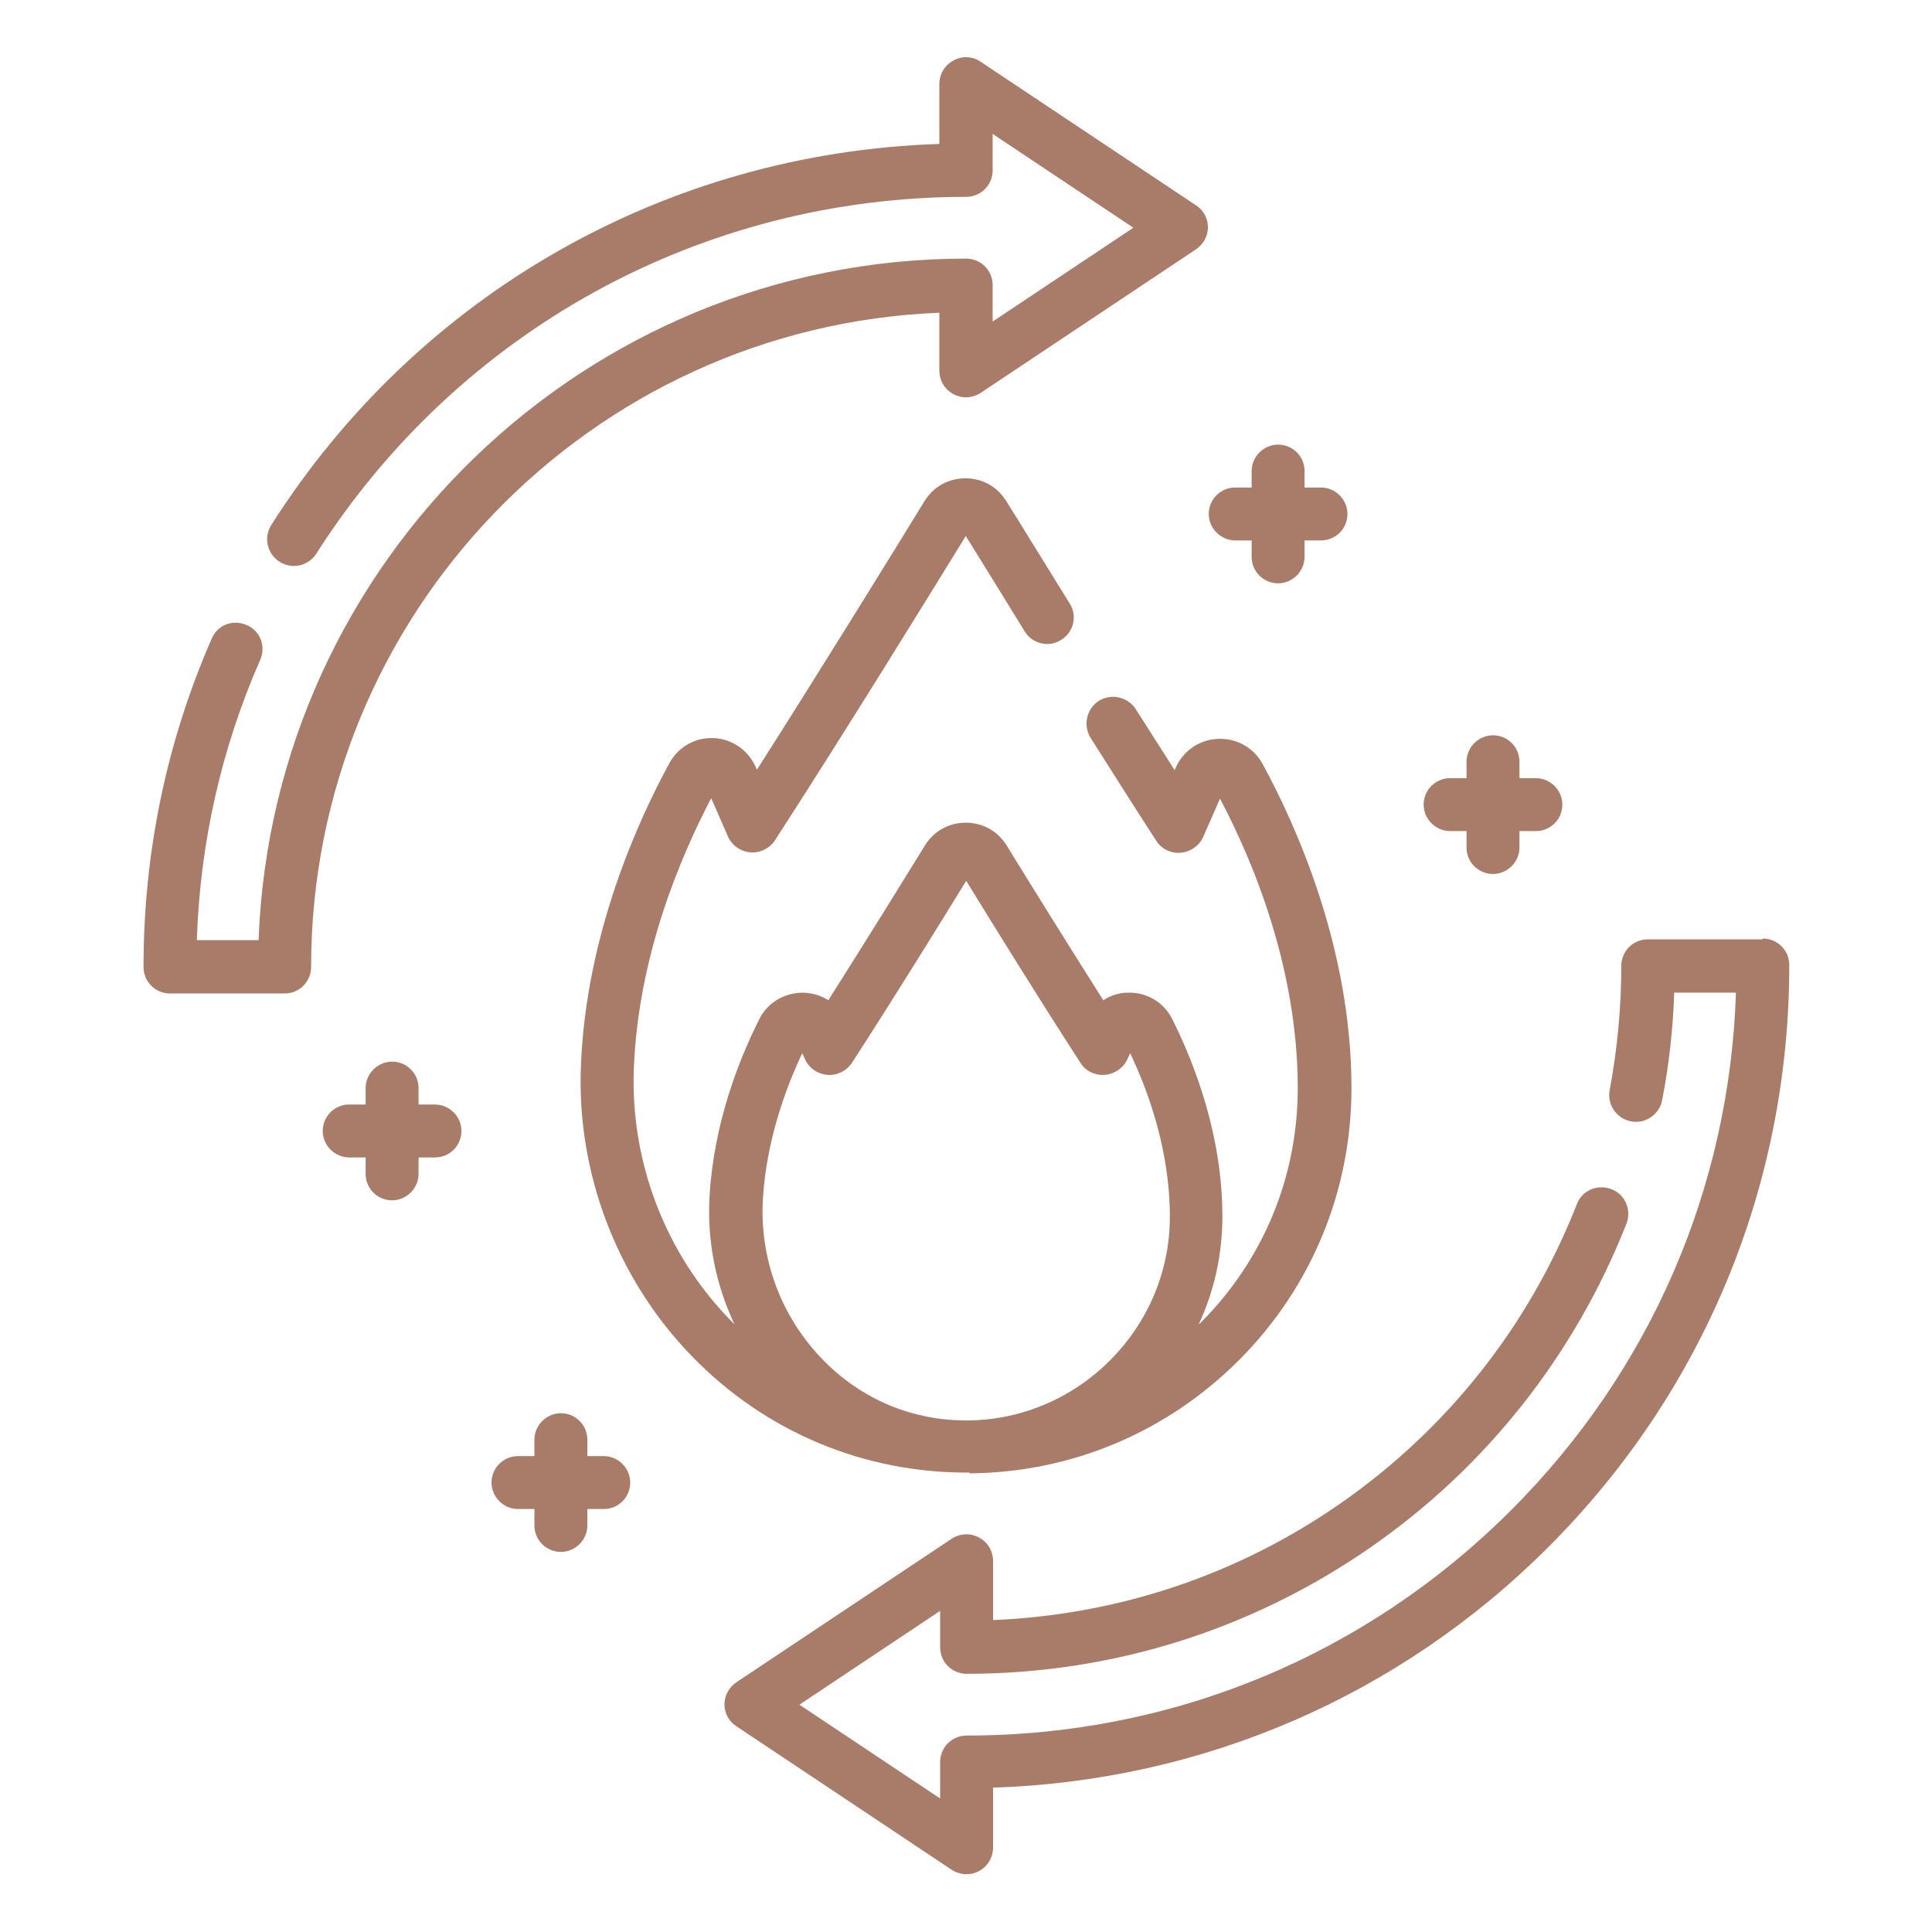
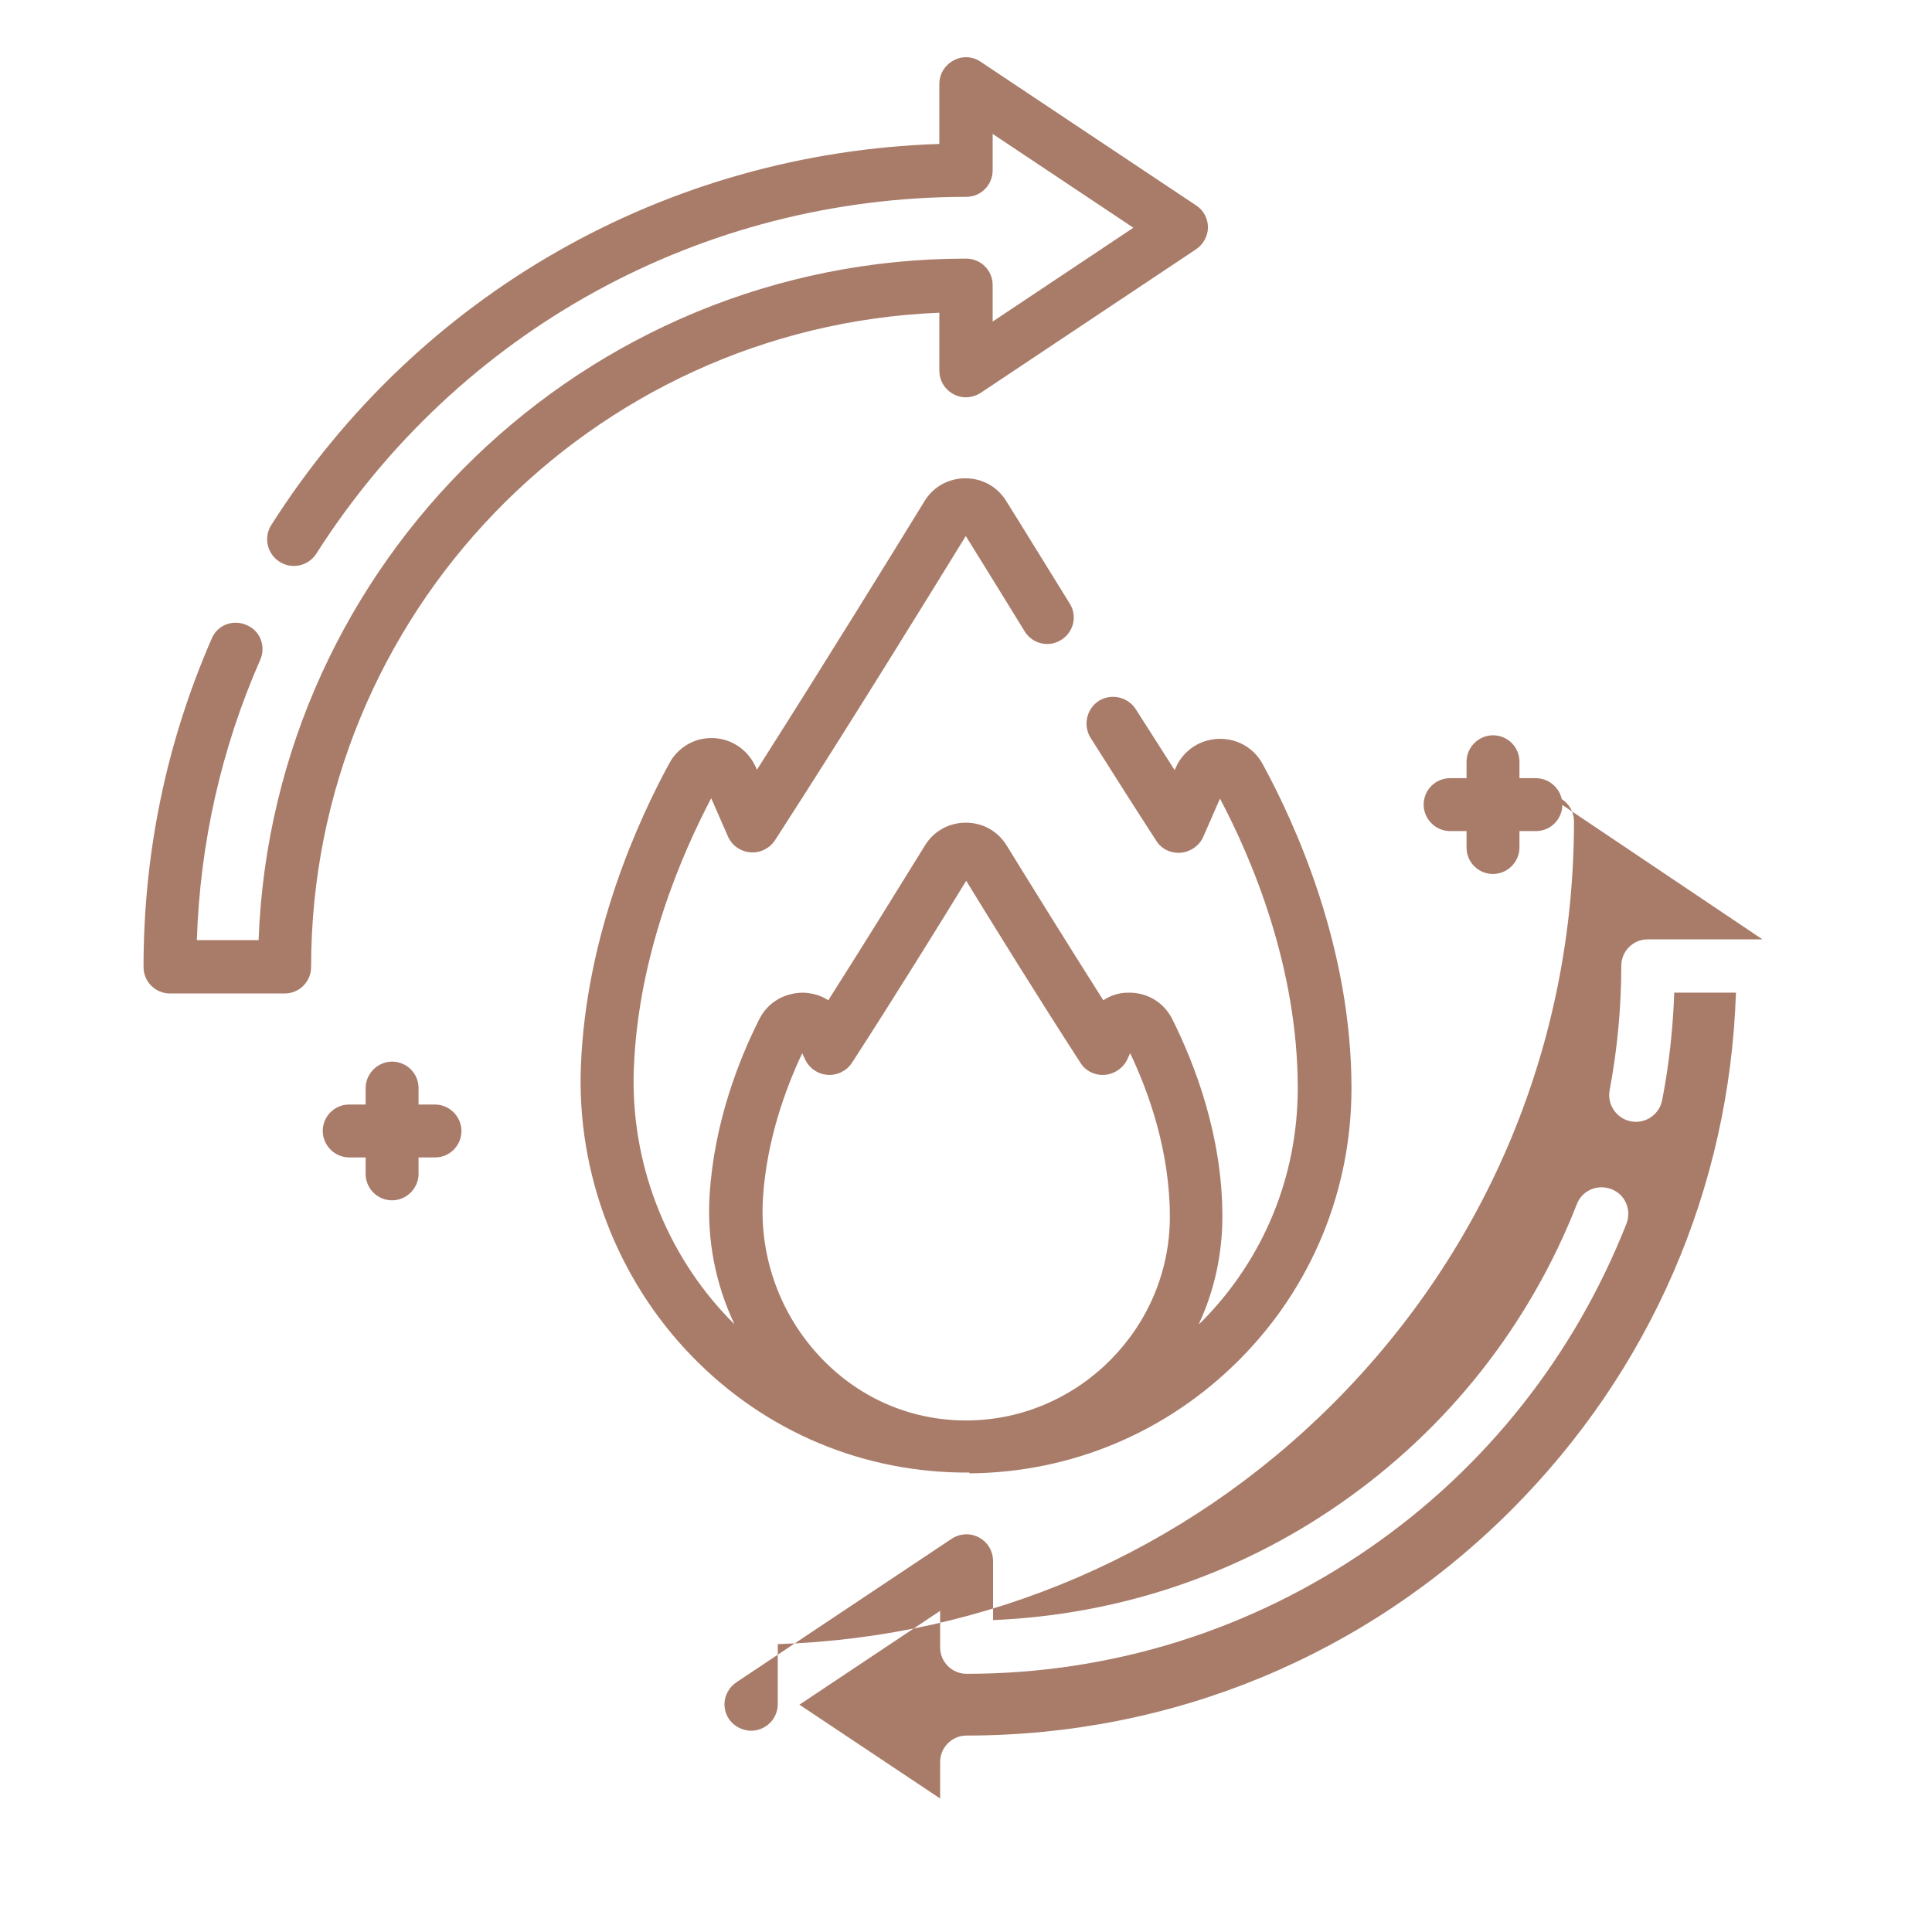
<svg xmlns="http://www.w3.org/2000/svg" id="Layer_2" viewBox="0 0 48.19 48.19">
  <defs>
    <style>
      .cls-1 {
        fill: none;
      }

      .cls-2 {
        fill: #a97c6a;
      }
    </style>
  </defs>
  <g id="Layer_1-2" data-name="Layer_1">
    <g>
      <rect class="cls-1" width="48.19" height="48.19" />
      <g>
        <path class="cls-2" d="M23.43,7.77v1.47c0,.25.13.47.35.59.22.12.48.1.68-.03l5.37-3.58c.18-.12.3-.33.3-.55s-.11-.43-.3-.55l-5.37-3.58c-.2-.14-.47-.15-.68-.03-.22.12-.35.34-.35.59v1.49c-6.8.22-12.99,3.73-16.66,9.5-.2.31-.11.72.2.92.31.2.72.11.92-.2,3.55-5.57,9.61-8.9,16.21-8.9.37,0,.66-.3.66-.66v-.91l3.51,2.34-3.51,2.34v-.91c0-.37-.3-.66-.66-.66-9.52,0-17.3,7.57-17.65,17h-1.54c.08-2.43.61-4.78,1.58-6.99.15-.34,0-.73-.34-.87-.34-.15-.73,0-.87.34-1.13,2.59-1.7,5.34-1.7,8.19,0,.37.3.66.66.66h2.86c.37,0,.66-.3.66-.66,0-8.79,6.97-15.97,15.67-16.32h0Z" />
-         <path class="cls-2" d="M43.96,23.43h-2.86c-.37,0-.66.3-.66.66,0,1.04-.1,2.09-.29,3.1-.07.36.17.71.53.78.36.07.71-.17.78-.53.17-.88.27-1.78.3-2.68h1.54c-.16,4.88-2.14,9.44-5.61,12.91-3.63,3.63-8.45,5.62-13.58,5.62-.37,0-.66.3-.66.66v.91l-3.51-2.34,3.51-2.34v.91c0,.37.3.66.66.66,3.62,0,7.1-1.09,10.07-3.15,2.9-2.01,5.1-4.81,6.39-8.08.13-.34-.03-.73-.38-.86-.34-.13-.73.03-.86.38-1.19,3.03-3.23,5.61-5.91,7.47-2.56,1.78-5.54,2.77-8.65,2.9v-1.47c0-.25-.13-.47-.35-.59-.22-.12-.48-.1-.68.03l-5.37,3.58c-.18.12-.3.33-.3.55s.11.43.3.55l5.37,3.58c.11.07.24.11.37.11.11,0,.22-.03.31-.08.22-.12.35-.34.35-.59v-1.49c5.23-.17,10.13-2.28,13.85-6,3.88-3.88,6.01-9.03,6.01-14.52,0-.37-.3-.66-.66-.66h0Z" />
+         <path class="cls-2" d="M43.96,23.43h-2.86c-.37,0-.66.3-.66.66,0,1.04-.1,2.09-.29,3.1-.07.36.17.71.53.78.36.07.71-.17.78-.53.17-.88.27-1.78.3-2.68h1.54c-.16,4.88-2.14,9.44-5.61,12.91-3.63,3.63-8.45,5.62-13.58,5.62-.37,0-.66.3-.66.66v.91l-3.51-2.34,3.51-2.34v.91c0,.37.3.66.66.66,3.62,0,7.1-1.09,10.07-3.15,2.9-2.01,5.1-4.81,6.39-8.08.13-.34-.03-.73-.38-.86-.34-.13-.73.03-.86.38-1.19,3.03-3.23,5.61-5.91,7.47-2.56,1.78-5.54,2.77-8.65,2.9v-1.47c0-.25-.13-.47-.35-.59-.22-.12-.48-.1-.68.03l-5.37,3.58c-.18.12-.3.33-.3.55s.11.43.3.55c.11.07.24.11.37.11.11,0,.22-.03.31-.08.22-.12.35-.34.35-.59v-1.49c5.23-.17,10.13-2.28,13.85-6,3.88-3.88,6.01-9.03,6.01-14.52,0-.37-.3-.66-.66-.66h0Z" />
        <path class="cls-2" d="M24.18,36.75c2.55-.02,4.94-1.03,6.74-2.84,1.8-1.81,2.79-4.22,2.79-6.77,0-3.5-1.39-6.57-2.22-8.09-.22-.4-.64-.64-1.11-.62-.46.02-.86.29-1.05.71l-.03.07c-.3-.47-.62-.97-.97-1.52-.2-.31-.61-.4-.92-.21-.31.2-.4.61-.21.92.62.98,1.16,1.83,1.64,2.57.13.21.37.32.61.3.24-.02.46-.17.56-.39l.42-.96c.78,1.47,1.94,4.18,1.94,7.22,0,2.2-.85,4.27-2.4,5.83-.02.02-.04.04-.07.06.39-.83.59-1.75.59-2.69,0-2-.68-3.78-1.25-4.92-.21-.42-.63-.67-1.1-.66-.23,0-.44.07-.62.19-.94-1.48-1.88-3-2.41-3.86-.22-.36-.6-.57-1.02-.57s-.8.21-1.02.57c-.53.86-1.47,2.38-2.41,3.86-.18-.12-.39-.18-.62-.19-.47,0-.89.24-1.1.66-.51,1.01-1.13,2.59-1.24,4.39-.07,1.12.15,2.23.62,3.22-.04-.04-.08-.08-.12-.12-1.61-1.66-2.48-3.94-2.39-6.26.11-2.86,1.21-5.37,1.93-6.74l.42.96c.1.22.31.37.56.39.24.02.48-.1.61-.3,1.83-2.83,3.86-6.13,4.76-7.59.36.58.88,1.42,1.47,2.38.19.31.6.41.91.21.31-.19.41-.6.21-.91-.66-1.06-1.22-1.98-1.58-2.55-.22-.36-.6-.57-1.02-.57s-.8.21-1.02.57c-.73,1.19-2.48,4.03-4.18,6.7l-.03-.07c-.19-.42-.59-.7-1.05-.72-.46-.02-.88.22-1.1.62-.77,1.41-2.08,4.26-2.21,7.55-.11,2.68.9,5.32,2.76,7.24,1.84,1.9,4.31,2.93,6.93,2.91h0ZM19.03,29.89c.09-1.44.56-2.73.98-3.62l.07.15c.1.22.31.37.56.39.24.02.48-.1.61-.3,1.05-1.62,2.2-3.48,2.85-4.54.65,1.06,1.8,2.92,2.85,4.54.13.21.37.32.61.3.24-.02.46-.17.56-.39l.07-.15c.48,1.01.99,2.47.99,4.08,0,2.76-2.25,5.04-5.01,5.08-1.4.02-2.71-.53-3.69-1.56-1.01-1.06-1.54-2.5-1.45-3.97h0Z" />
-         <path class="cls-2" d="M30.81,13.48h.41v.41c0,.37.3.66.66.66s.66-.3.66-.66v-.41h.41c.37,0,.66-.3.66-.66s-.3-.66-.66-.66h-.41v-.41c0-.37-.3-.66-.66-.66s-.66.3-.66.66v.41h-.41c-.37,0-.66.3-.66.66s.3.66.66.66Z" />
        <path class="cls-2" d="M36.17,20.73h.41v.41c0,.37.3.66.66.66s.66-.3.66-.66v-.41h.41c.37,0,.66-.3.66-.66s-.3-.66-.66-.66h-.41v-.41c0-.37-.3-.66-.66-.66s-.66.3-.66.66v.41h-.41c-.37,0-.66.3-.66.66s.3.66.66.66Z" />
        <path class="cls-2" d="M10.85,27.55h-.41v-.41c0-.37-.3-.66-.66-.66s-.66.3-.66.66v.41h-.41c-.37,0-.66.3-.66.66s.3.66.66.66h.41v.41c0,.37.3.66.66.66s.66-.3.66-.66v-.41h.41c.37,0,.66-.3.66-.66s-.3-.66-.66-.66Z" />
-         <path class="cls-2" d="M15.06,36.32h-.41v-.41c0-.37-.3-.66-.66-.66s-.66.3-.66.66v.41h-.41c-.37,0-.66.3-.66.66s.3.66.66.66h.41v.41c0,.37.3.66.66.66s.66-.3.66-.66v-.41h.41c.37,0,.66-.3.66-.66s-.3-.66-.66-.66Z" />
      </g>
    </g>
  </g>
</svg>